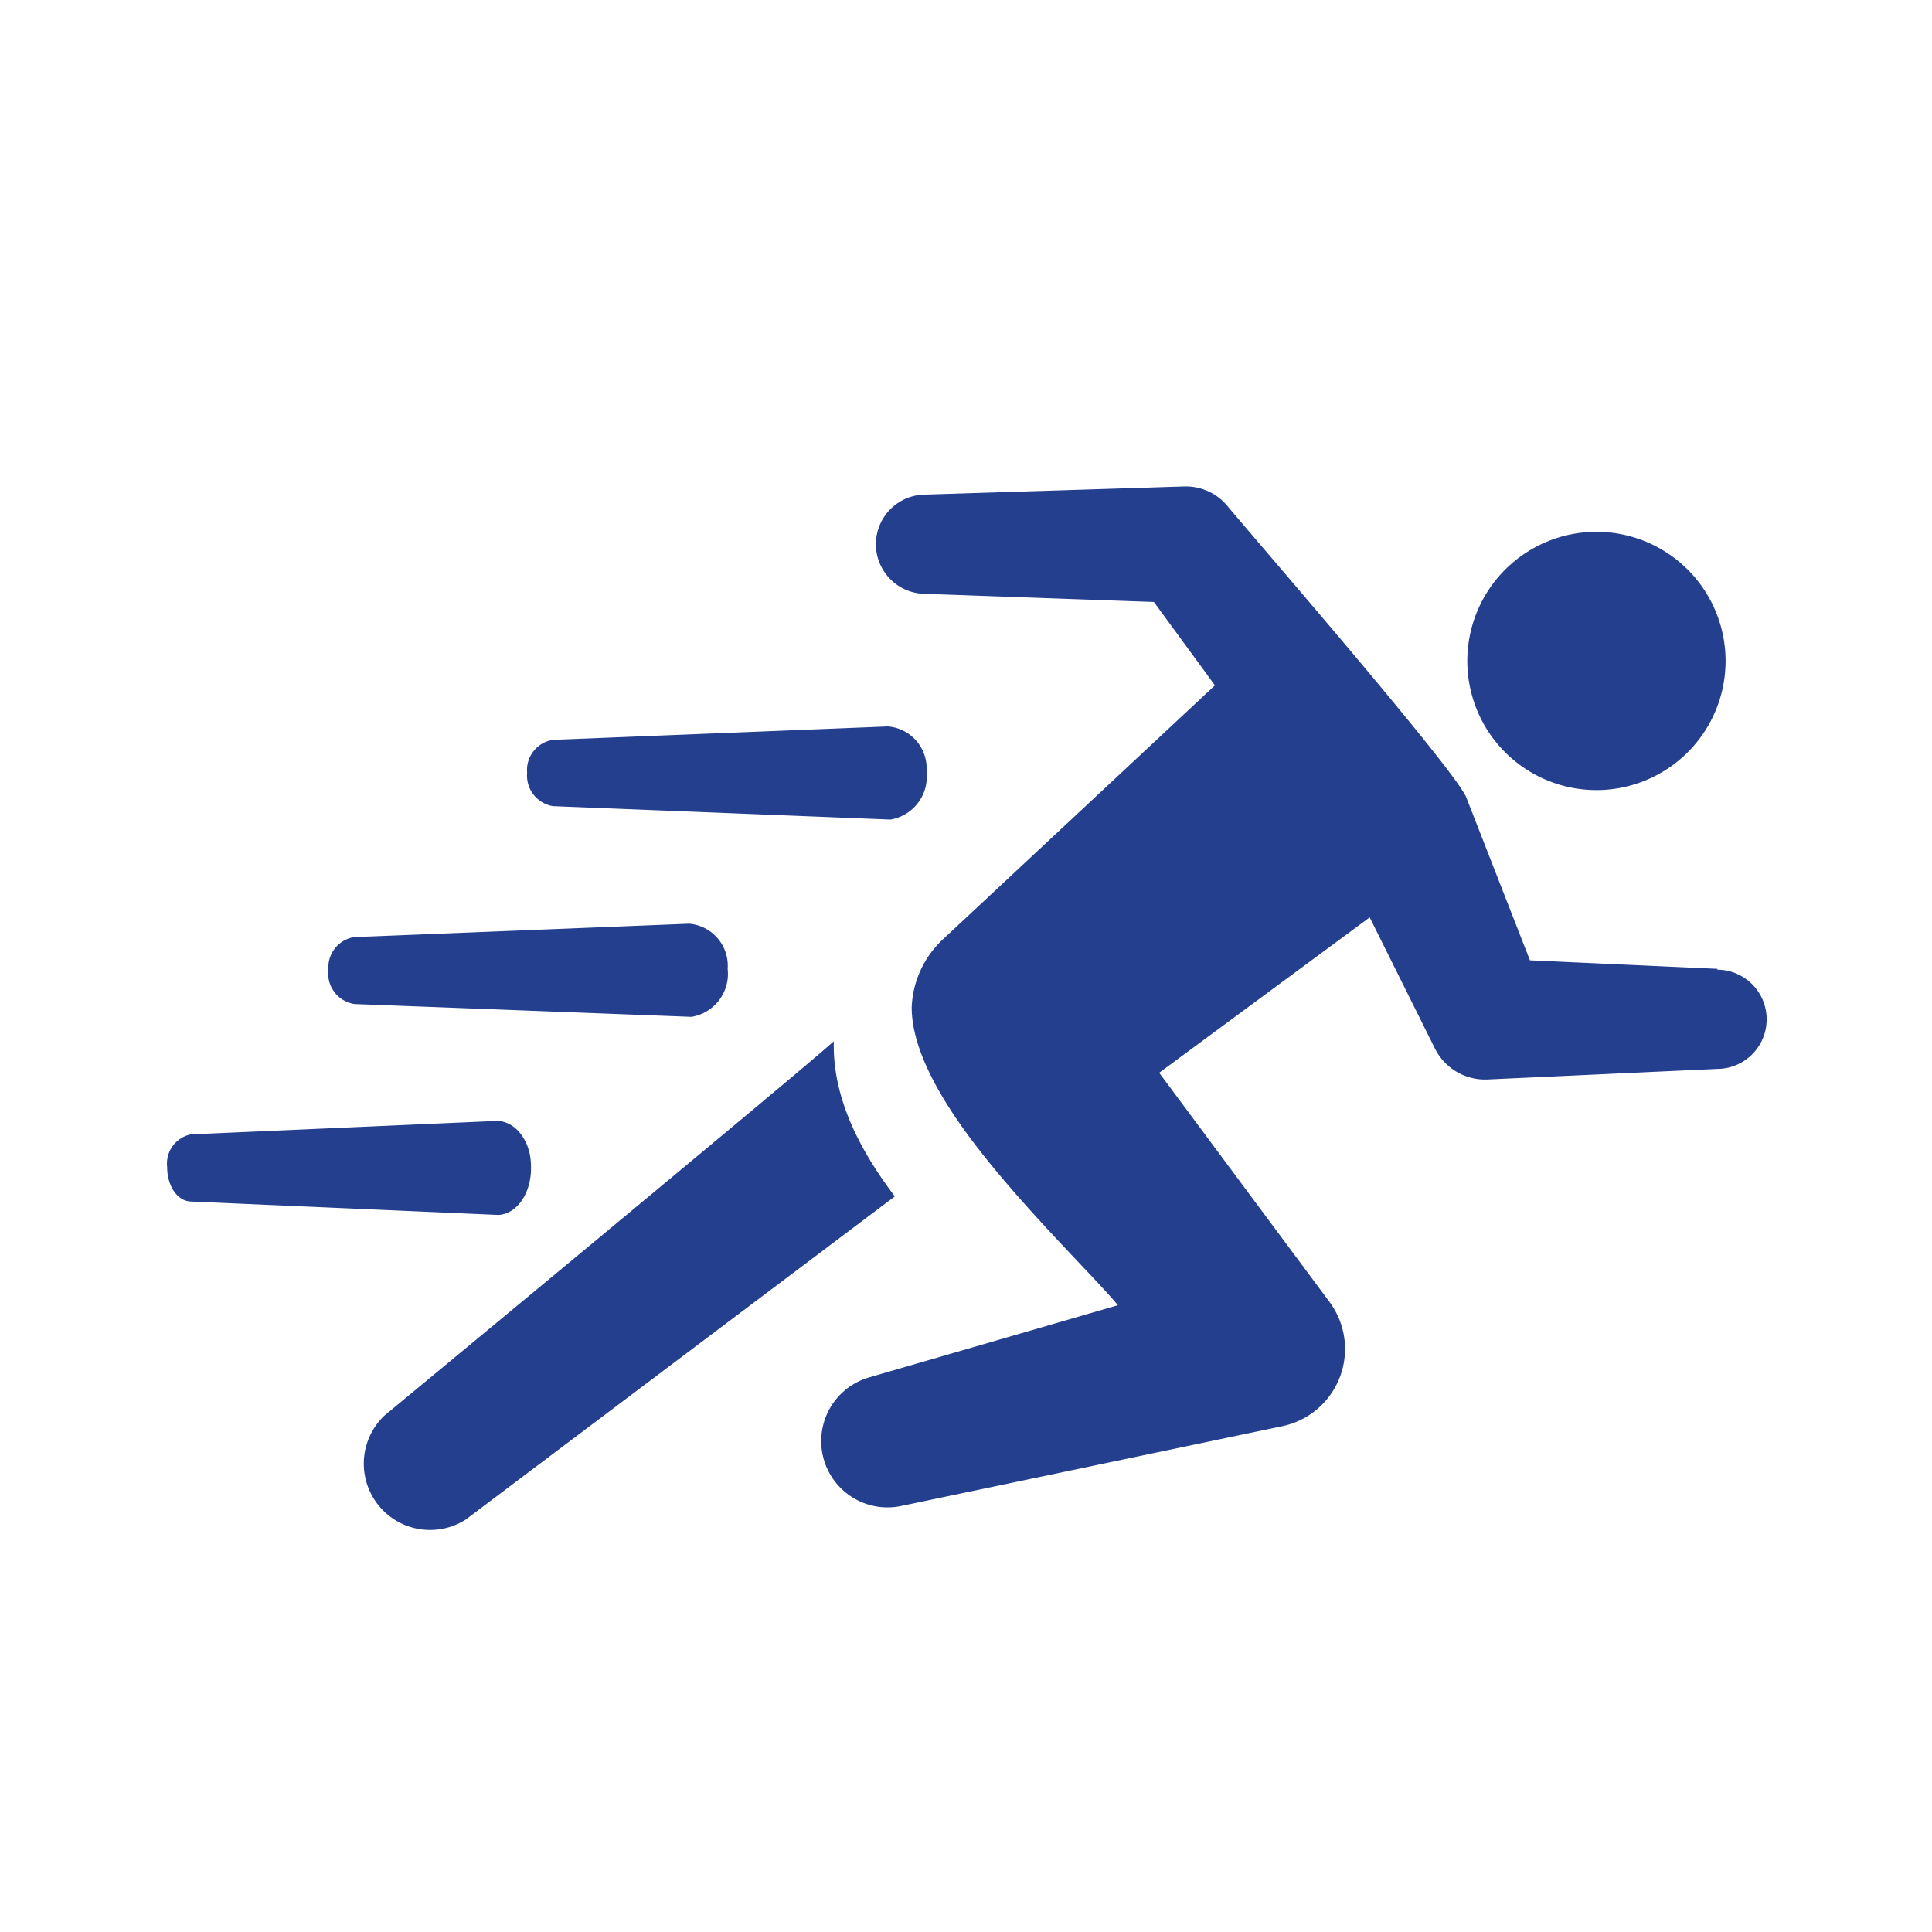
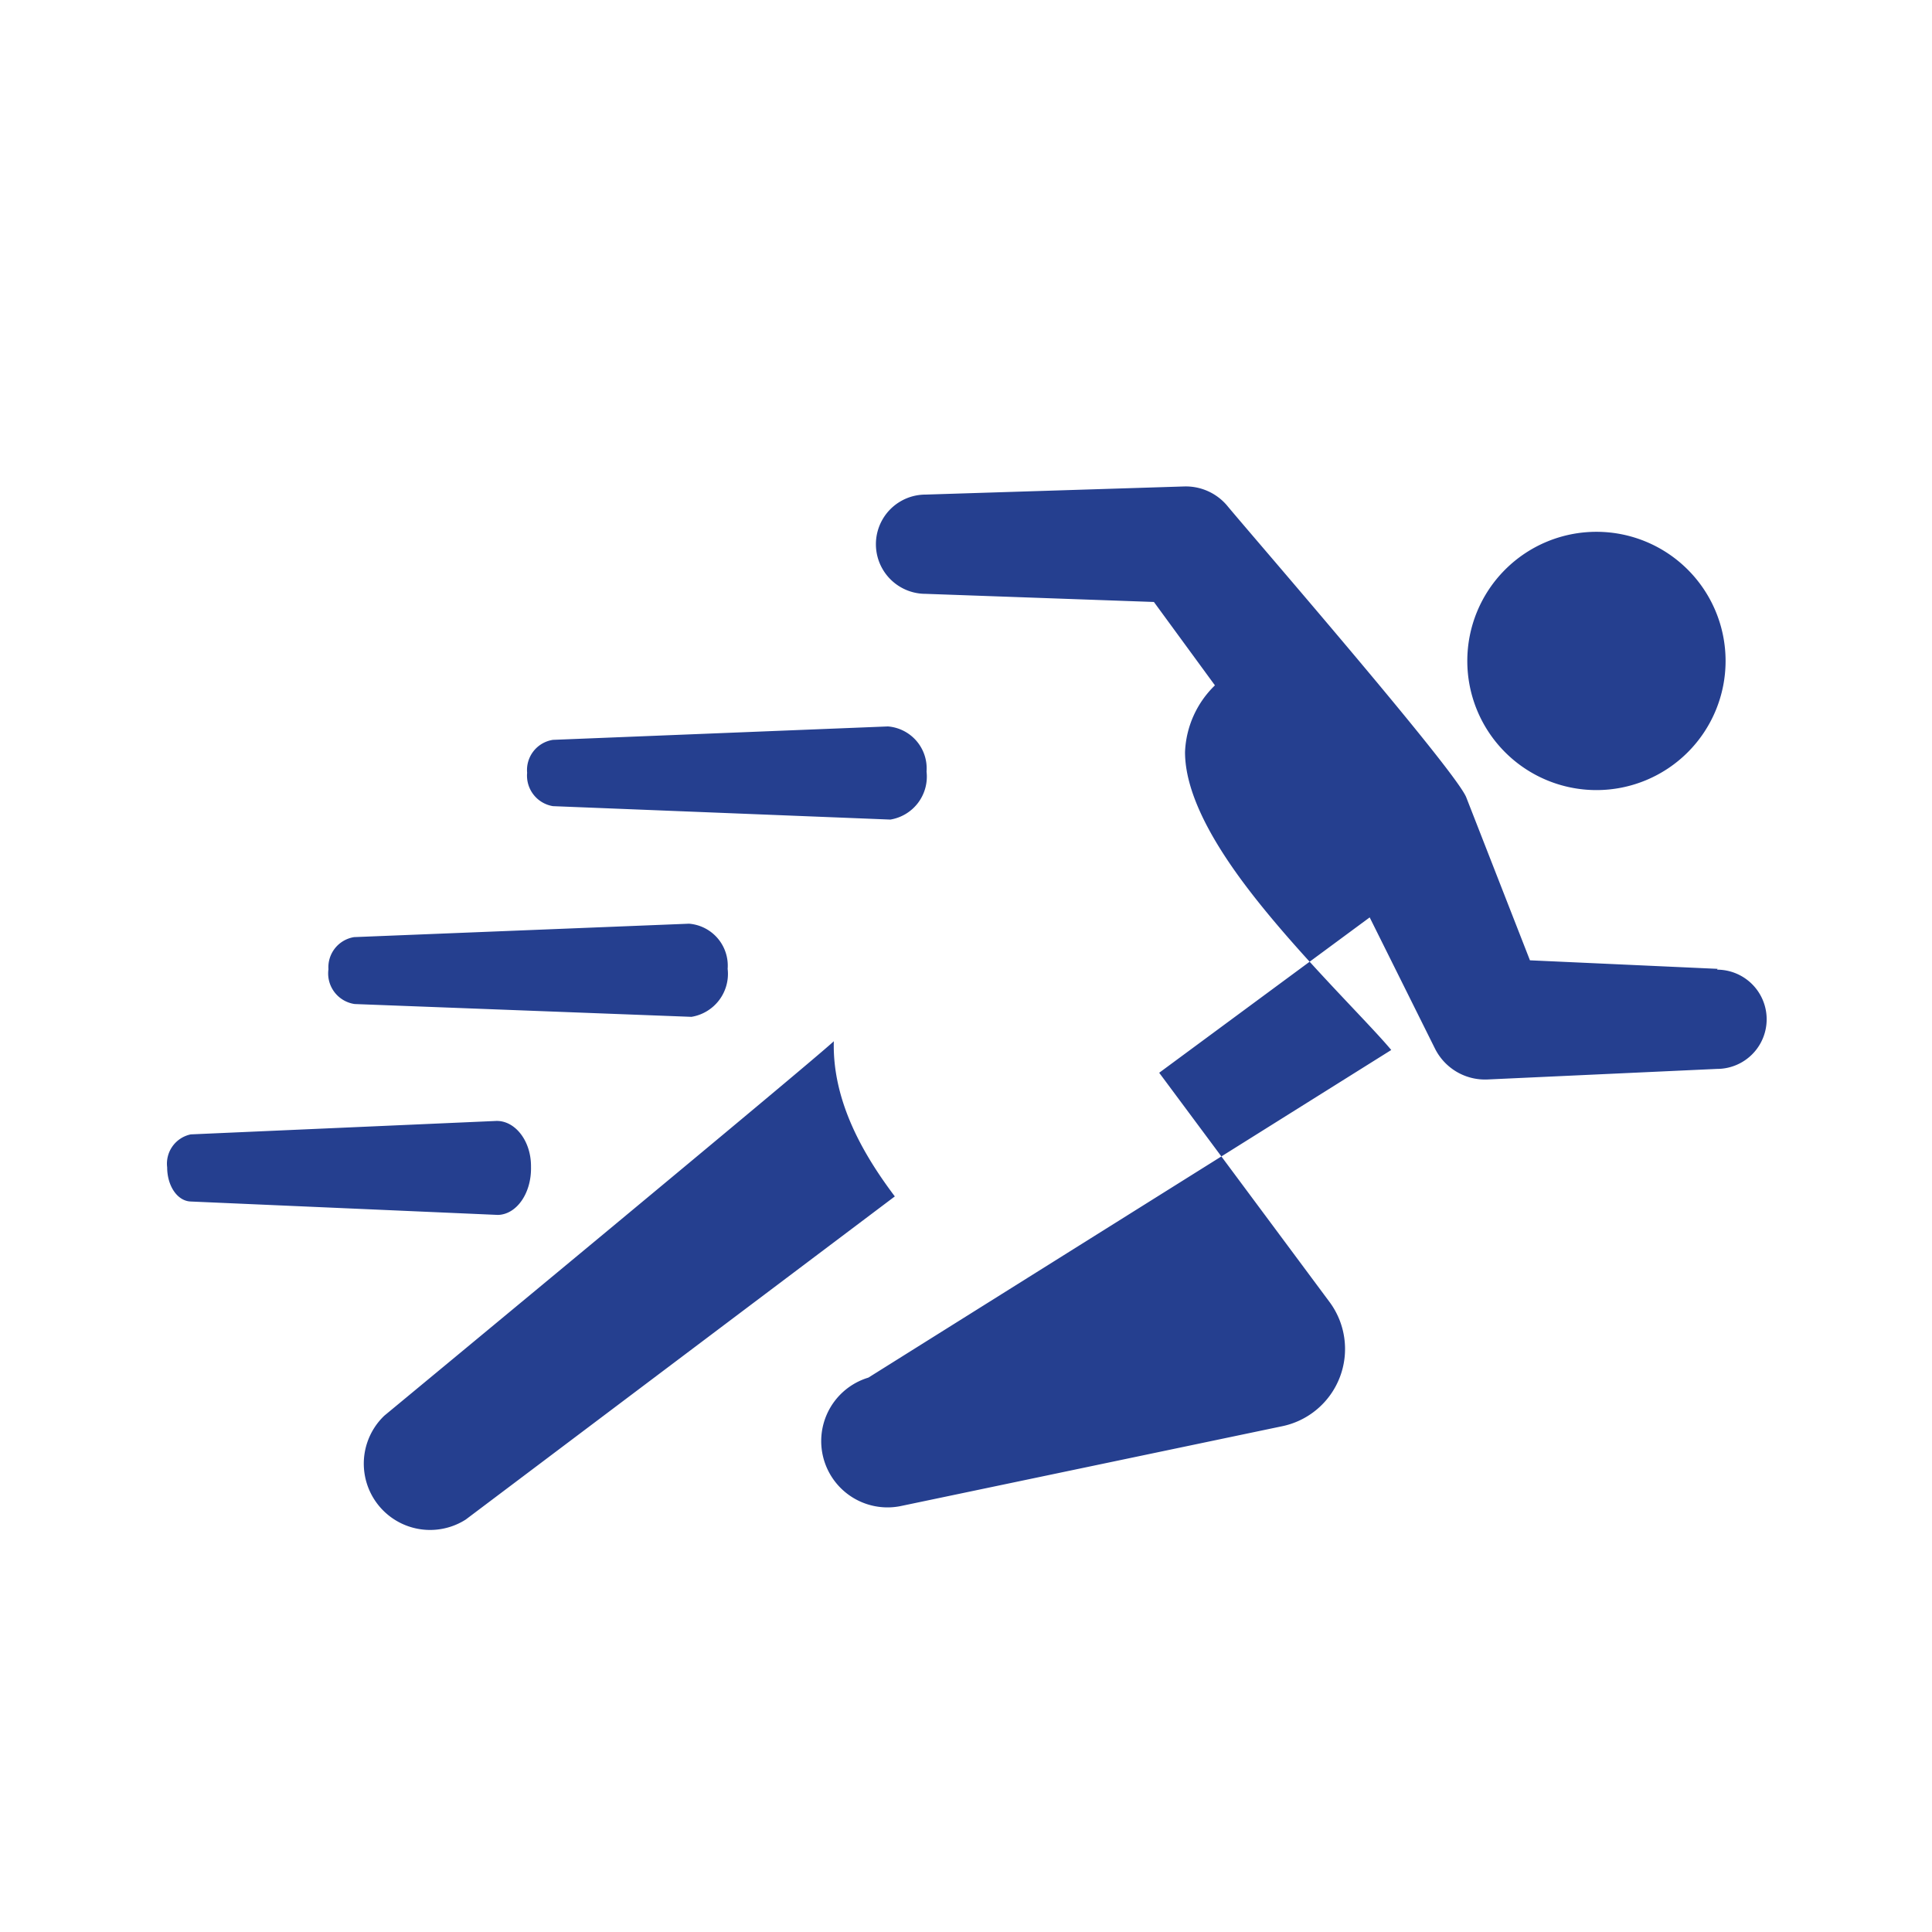
<svg xmlns="http://www.w3.org/2000/svg" viewBox="0 0 95 95">
  <defs>
    <style>.cls-1{fill:none;stroke:#fff;stroke-miterlimit:10;opacity:0;}.cls-2{fill:#253f8f;}</style>
  </defs>
  <title>AthlitikiDiatrofi</title>
  <g id="Layer_2" data-name="Layer 2">
    <g id="_01" data-name="01">
-       <rect class="cls-1" x="0.5" y="0.5" width="94" height="94" rx="0.08" ry="0.08" />
-       <path class="cls-2" d="M17.44,49.37,34,50a2.14,2.14,0,0,0,1.78-2.36,2.07,2.07,0,0,0-1.9-2.22l-16.47.66a1.5,1.5,0,0,0-1.26,1.58A1.52,1.52,0,0,0,17.44,49.37ZM78.5,38.85a6.35,6.35,0,1,0-6.35-6.35A6.35,6.35,0,0,0,78.5,38.85Zm-51.31.79,16.59.66a2.14,2.14,0,0,0,1.78-2.36,2.07,2.07,0,0,0-1.9-2.22l-16.47.66A1.5,1.5,0,0,0,25.92,38,1.52,1.52,0,0,0,27.19,39.64Zm57.27,8-9.23-.42L72.1,39.21C71.57,37.86,61.27,26,60.33,24.85a2.66,2.66,0,0,0-2.11-.93l-12.71.4a2.44,2.44,0,0,0,0,4.88l11.23.4,3,4.1L46.3,46.25a4.83,4.83,0,0,0-1.47,3.28c0,1.84,1.11,4.13,3.14,6.78,2.45,3.2,5.82,6.45,7,7.87L42.7,67.74a3.26,3.26,0,0,0,1.57,6.32L63,70.14A3.88,3.88,0,0,0,65.36,64L57,52.75l10.35-7.64,3.21,6.45a2.75,2.75,0,0,0,2.58,1.52l11.29-.52a2.44,2.44,0,0,0,0-4.88Zm-58.35,9.7c0-1.26-.8-2.26-1.73-2.22l-15,.66A1.47,1.47,0,0,0,8.22,57.4c0,.9.49,1.65,1.15,1.68l15.12.66C25.42,59.71,26.14,58.65,26.11,57.38ZM41,51.2c-1.2,1.12-20.83,17.36-22.1,18.41a3.26,3.26,0,0,0,4,5.11L44,58.83C42.57,56.93,40.92,54.25,41,51.2Z" />
+       <path class="cls-2" d="M17.44,49.37,34,50a2.14,2.14,0,0,0,1.78-2.36,2.07,2.07,0,0,0-1.9-2.22l-16.47.66a1.5,1.5,0,0,0-1.26,1.58A1.52,1.52,0,0,0,17.44,49.37ZM78.5,38.85a6.35,6.35,0,1,0-6.35-6.35A6.35,6.35,0,0,0,78.5,38.85Zm-51.31.79,16.59.66a2.14,2.14,0,0,0,1.78-2.36,2.07,2.07,0,0,0-1.9-2.22l-16.47.66A1.5,1.5,0,0,0,25.92,38,1.52,1.52,0,0,0,27.19,39.64Zm57.27,8-9.23-.42L72.1,39.21C71.57,37.86,61.27,26,60.33,24.85a2.66,2.66,0,0,0-2.11-.93l-12.71.4a2.44,2.44,0,0,0,0,4.88l11.23.4,3,4.1a4.83,4.83,0,0,0-1.47,3.28c0,1.84,1.11,4.13,3.14,6.78,2.45,3.2,5.82,6.45,7,7.87L42.7,67.74a3.26,3.26,0,0,0,1.57,6.32L63,70.14A3.88,3.88,0,0,0,65.36,64L57,52.75l10.35-7.64,3.21,6.45a2.75,2.75,0,0,0,2.58,1.52l11.29-.52a2.44,2.44,0,0,0,0-4.88Zm-58.35,9.7c0-1.26-.8-2.26-1.73-2.22l-15,.66A1.47,1.47,0,0,0,8.22,57.4c0,.9.49,1.65,1.15,1.68l15.12.66C25.42,59.71,26.14,58.65,26.11,57.38ZM41,51.2c-1.2,1.12-20.83,17.36-22.1,18.41a3.26,3.26,0,0,0,4,5.11L44,58.83C42.57,56.93,40.92,54.25,41,51.2Z" />
    </g>
  </g>
</svg>